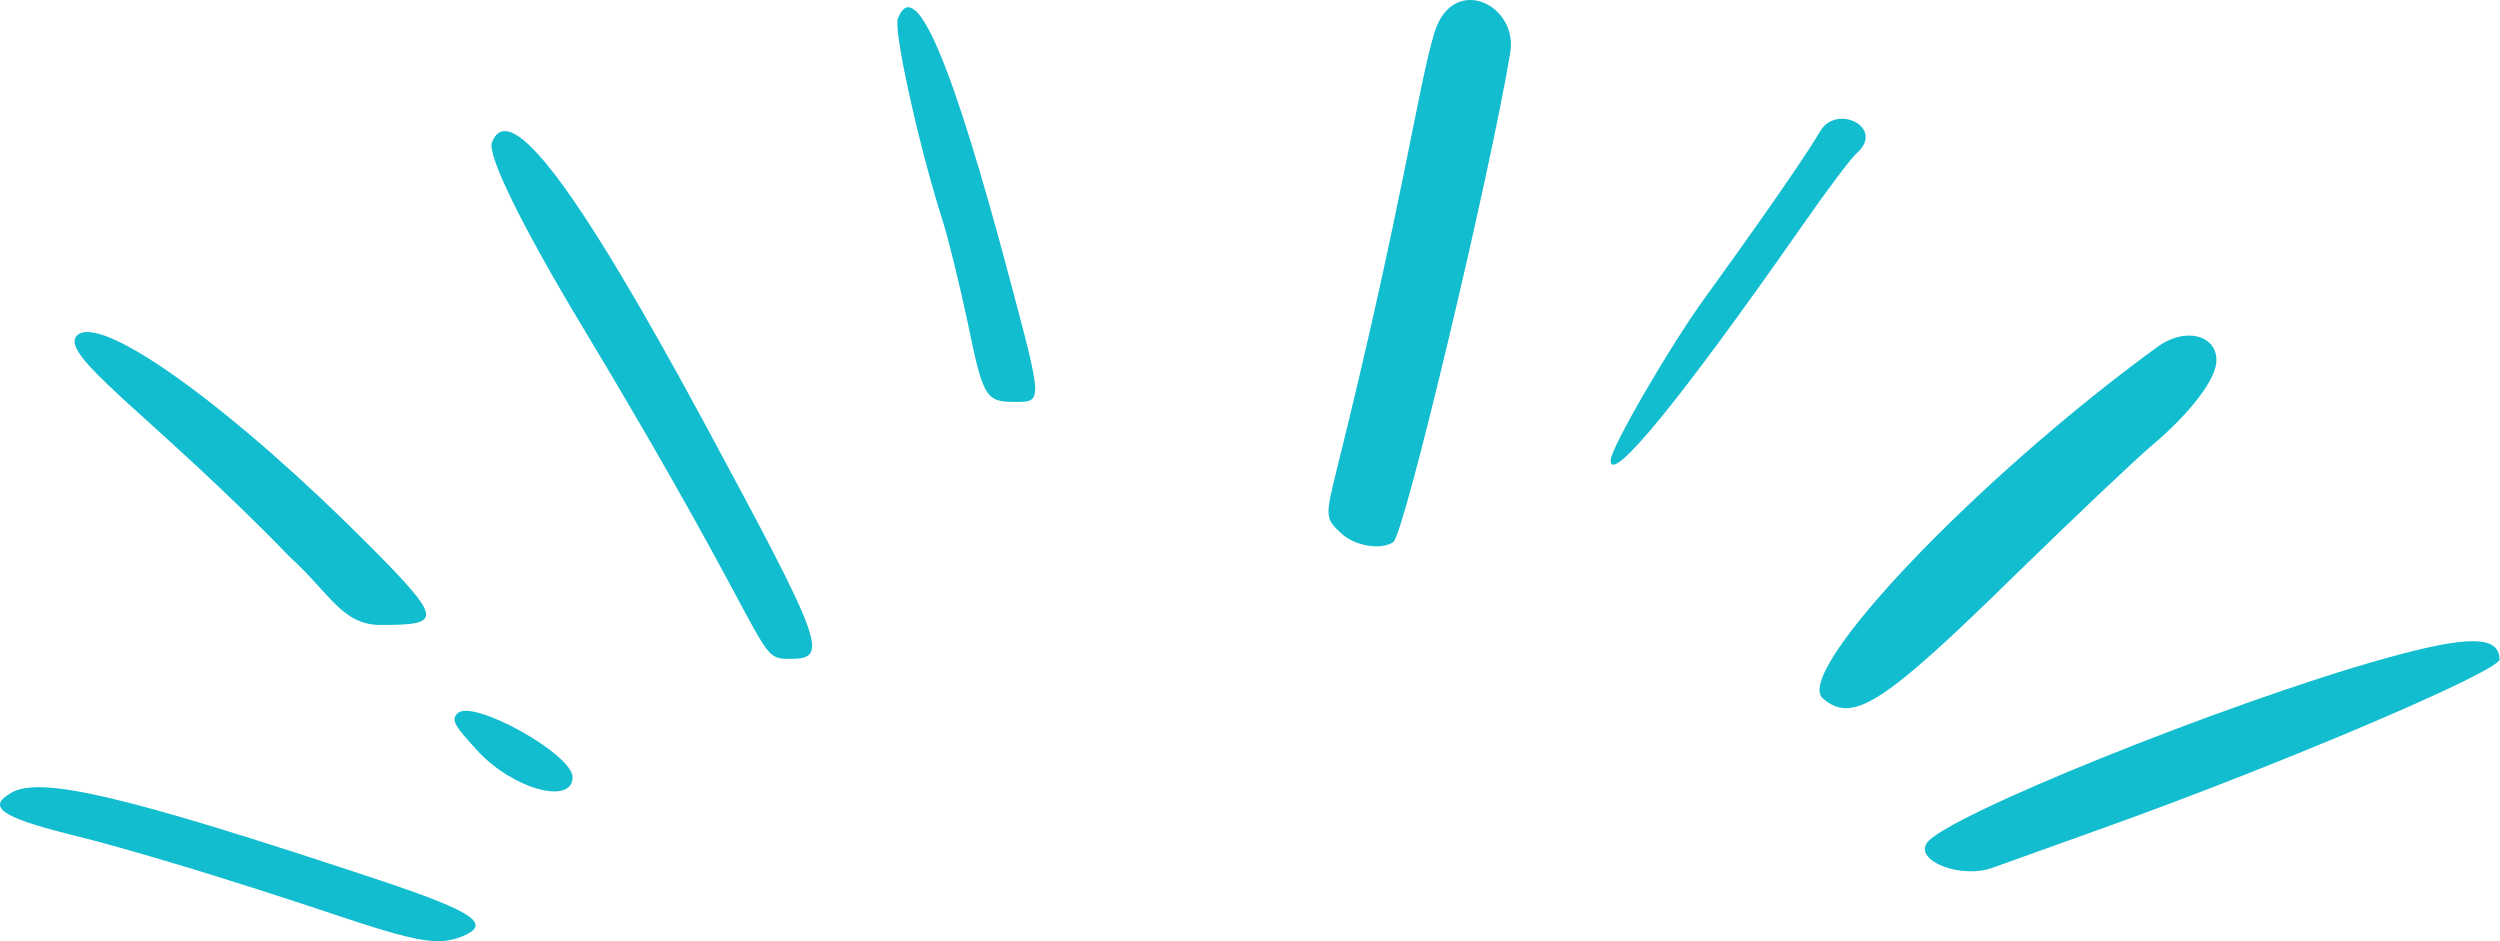
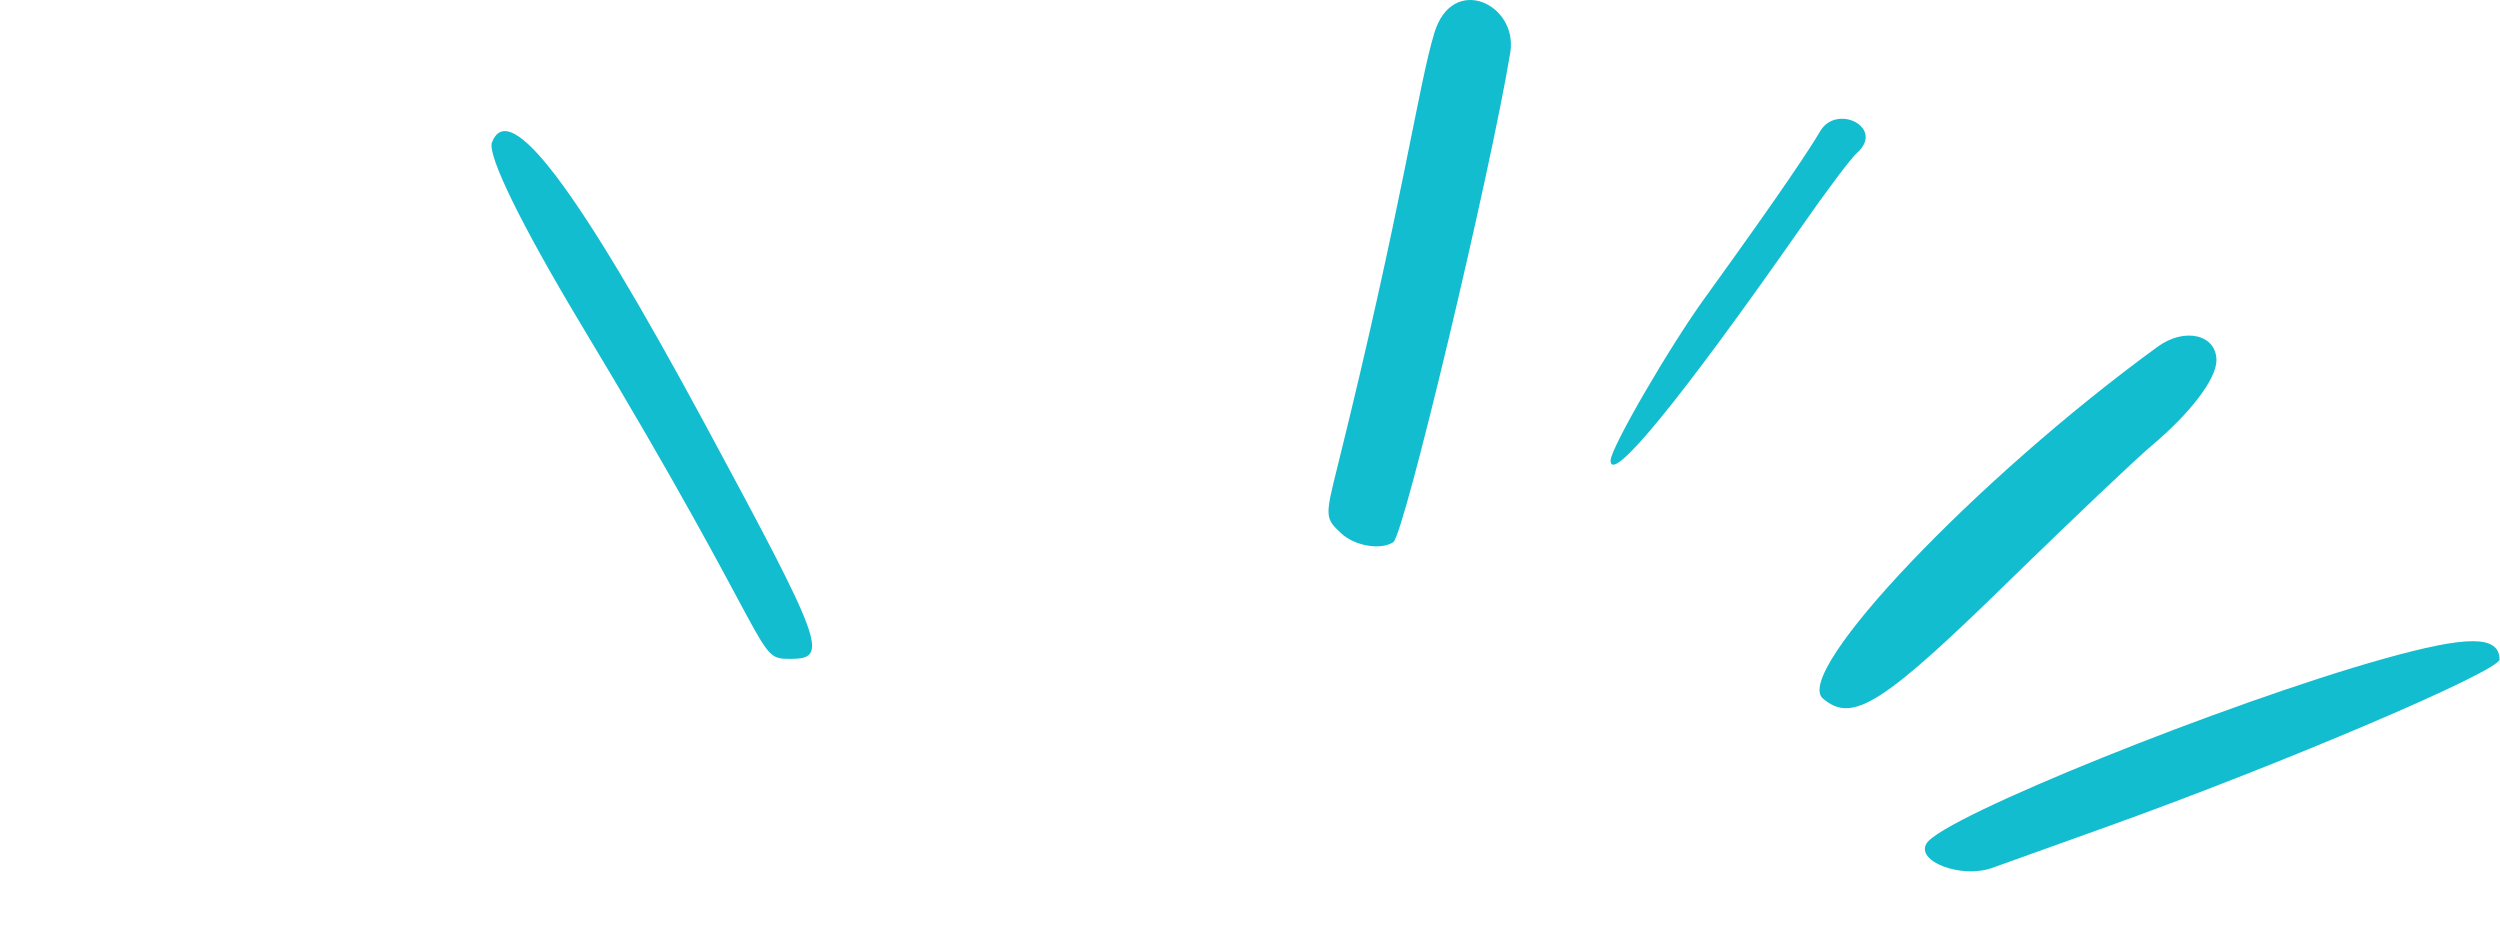
<svg xmlns="http://www.w3.org/2000/svg" width="255" height="96" viewBox="0 0 255 96" fill="none">
  <path d="M50.176 14.529C49.704 15.839 53.163 22.915 59.138 32.874C79.632 66.89 76.907 67.205 80.628 67.205C84.612 67.205 84.035 65.737 71.875 43.199C58.824 19.036 51.958 9.916 50.176 14.529Z" fill="#11BDCF" />
-   <path d="M46.664 72.759C45.983 73.441 46.349 74.018 48.761 76.638C52.377 80.517 58.405 82.142 58.405 79.259C58.352 76.901 48.184 71.239 46.664 72.759Z" fill="#11BDCF" />
-   <path d="M38.12 89.583C12.857 81.197 4.104 79.1 1.116 80.882C-1.347 82.298 0.12 83.346 6.987 85.076C12.857 86.491 23.549 89.74 34.032 93.252C42.628 96.135 44.62 96.45 47.031 95.558C50.333 94.248 48.394 92.99 38.12 89.583Z" fill="#11BDCF" />
-   <path d="M91.582 1.896C91.111 3.154 93.784 15.104 96.142 22.494C96.719 24.276 97.872 28.994 98.711 32.925C100.283 40.577 100.545 40.997 103.533 40.997C106.363 40.997 106.363 41.101 102.956 28.312C97.034 6.036 93.312 -2.611 91.582 1.896Z" fill="#11BDCF" />
-   <path d="M29.629 56.878C33.665 60.547 34.923 63.745 38.802 63.745C45.039 63.745 45.301 63.325 37.858 55.83C24.073 41.94 10.865 32.296 8.035 34.078C5.362 35.86 15.53 42.307 29.629 56.878Z" fill="#11BDCF" />
  <path d="M219.473 45.452C223.456 42.097 226.077 38.638 226.077 36.751C226.077 34.13 222.828 33.343 220.05 35.388C201.547 48.858 182.836 68.566 185.928 71.239C188.968 73.859 192.061 71.868 205.583 58.607C211.559 52.789 217.796 46.867 219.473 45.452Z" fill="#11BDCF" />
  <path d="M146.303 3.364C144.678 8.658 143.001 21.132 136.449 47.496C135.139 52.738 135.139 52.842 136.816 54.414C138.179 55.672 140.799 56.145 142.11 55.306C143.21 54.625 151.963 17.935 154.06 5.303C154.794 0.376 148.137 -2.716 146.303 3.364Z" fill="#11BDCF" />
  <path d="M243.112 67.204C227.178 71.66 198.141 83.347 196.516 86.02C195.363 87.855 200.027 89.637 203.172 88.536L214.861 84.343C232.839 77.896 254.957 68.462 254.957 67.256C254.905 64.793 251.708 64.793 243.112 67.204Z" fill="#11BDCF" />
  <path d="M185.666 13.374C184.775 14.894 182.102 19.035 174.03 30.199C170.361 35.231 164.281 45.714 164.281 46.972C164.281 49.488 171.41 40.787 183.57 23.385C186.19 19.612 188.811 16.1 189.44 15.576C192.27 13.007 187.343 10.544 185.666 13.374Z" fill="#11BDCF" />
</svg>